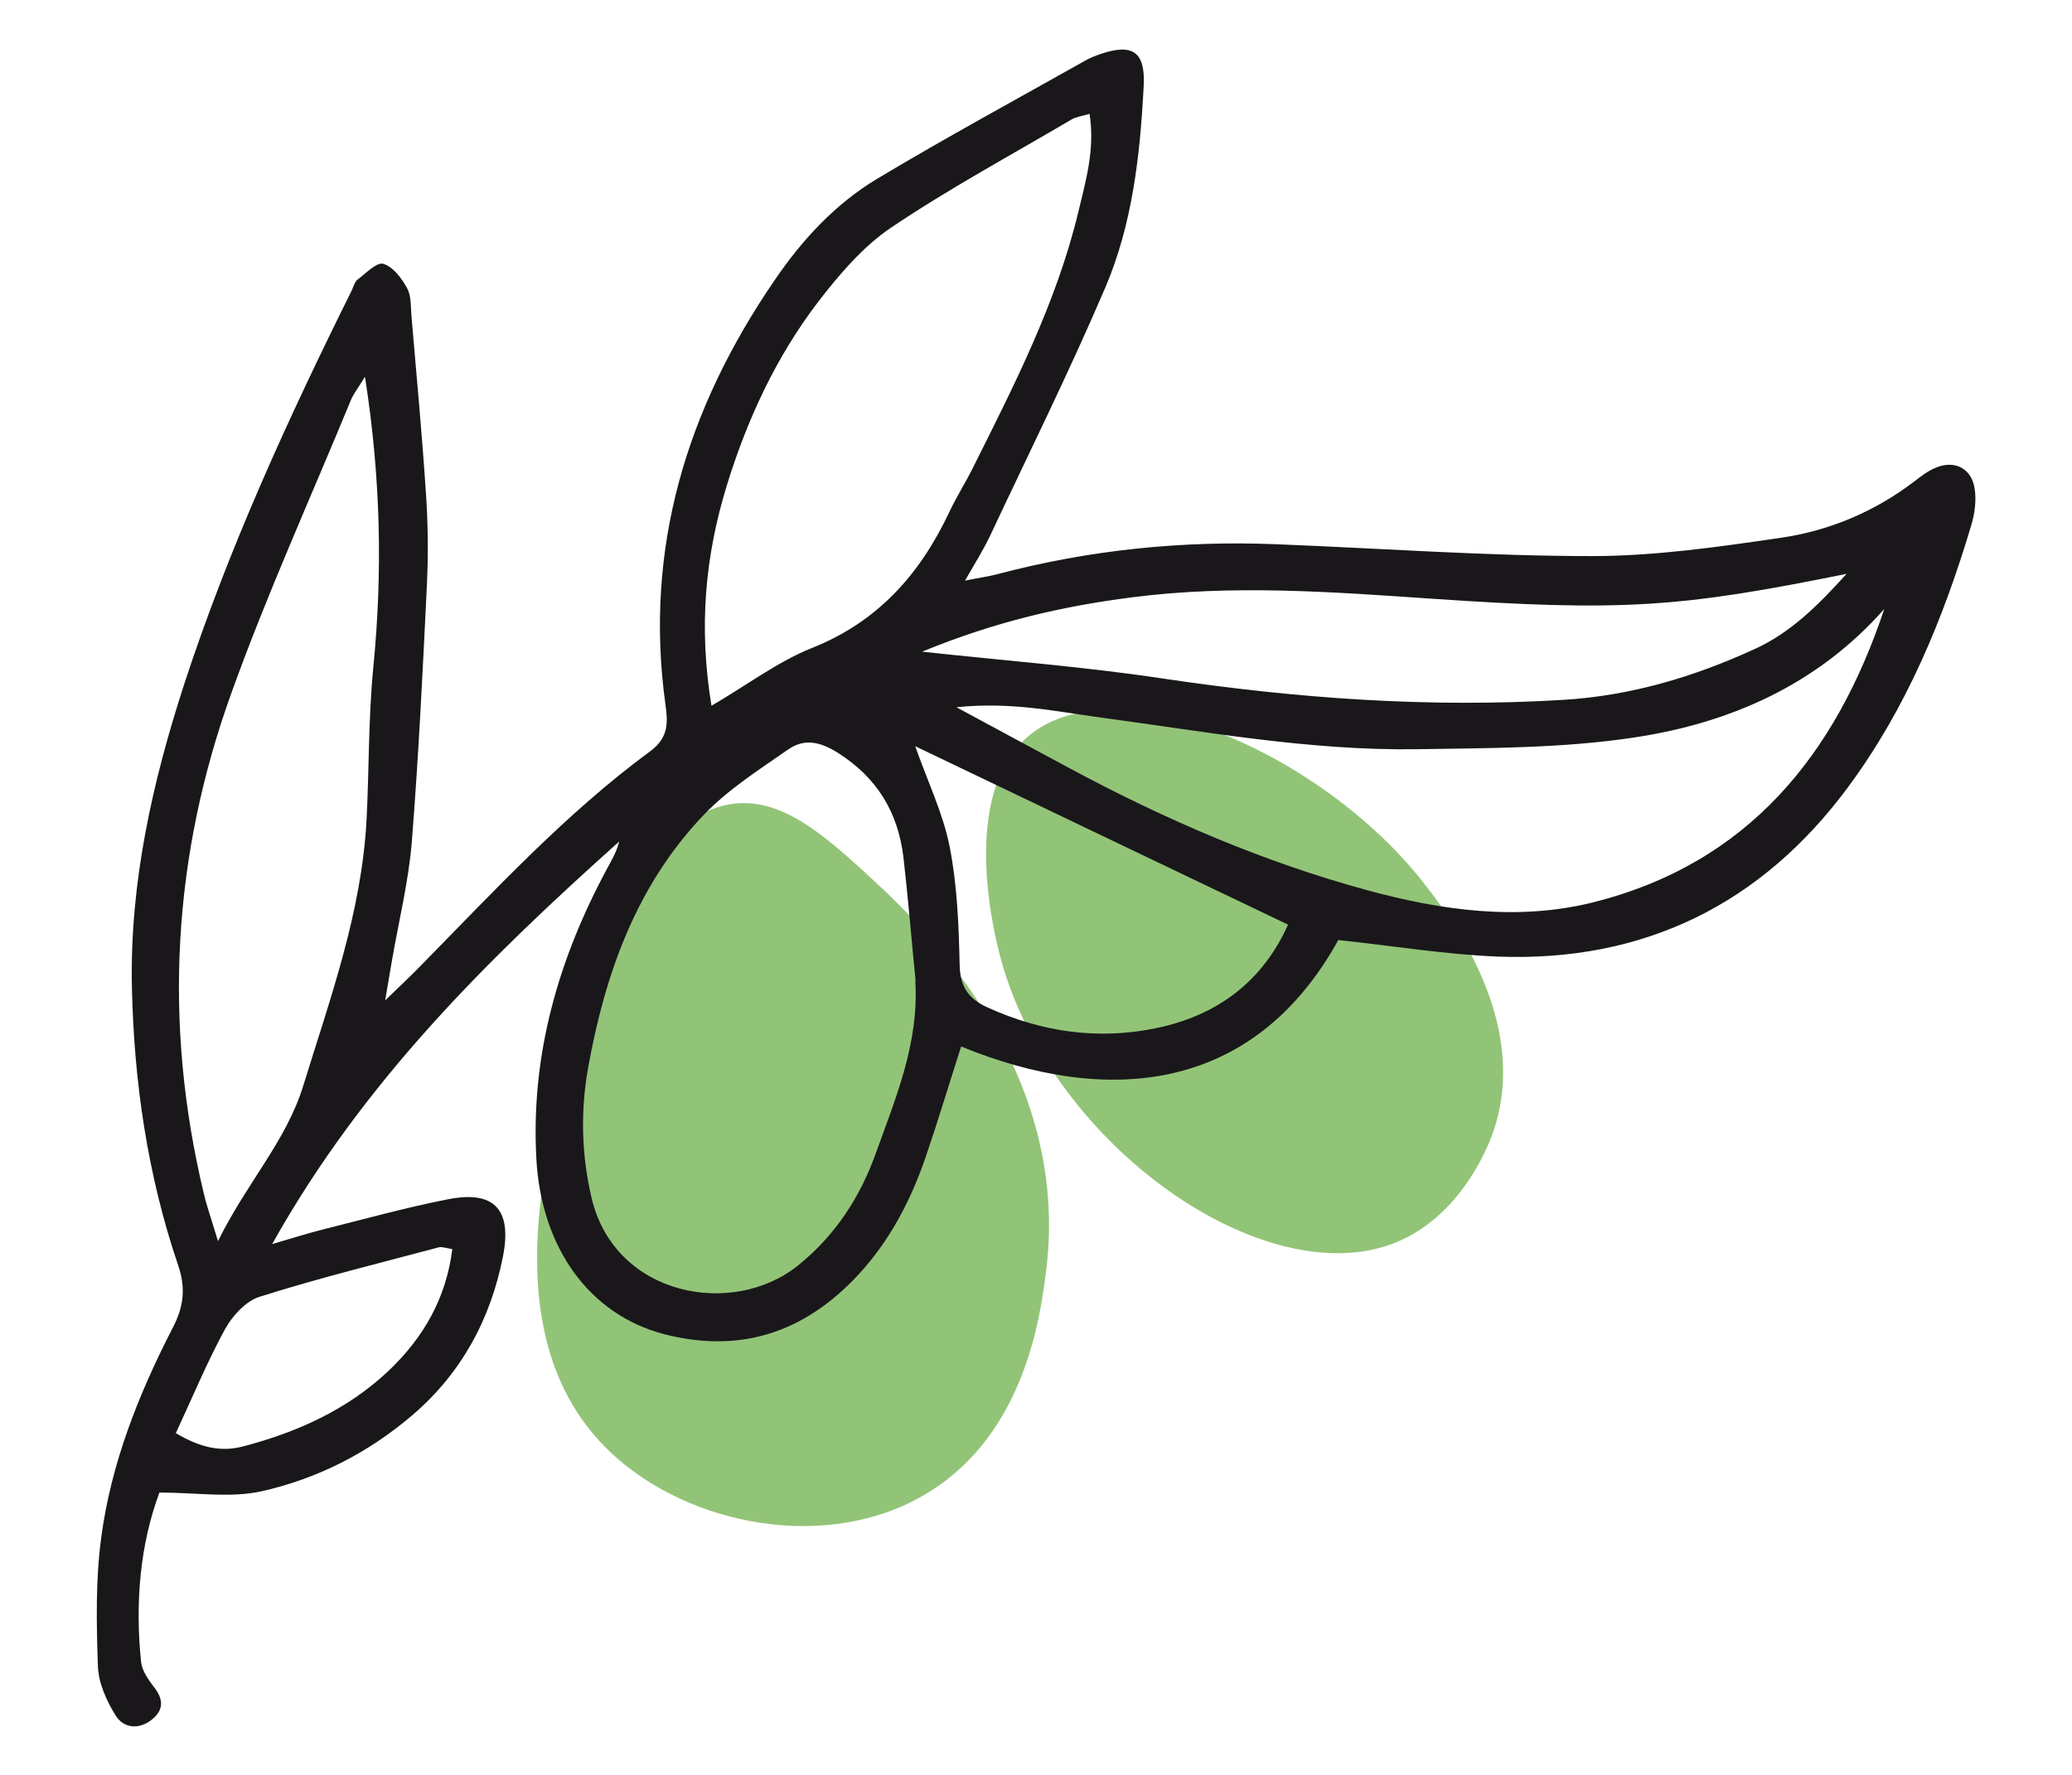
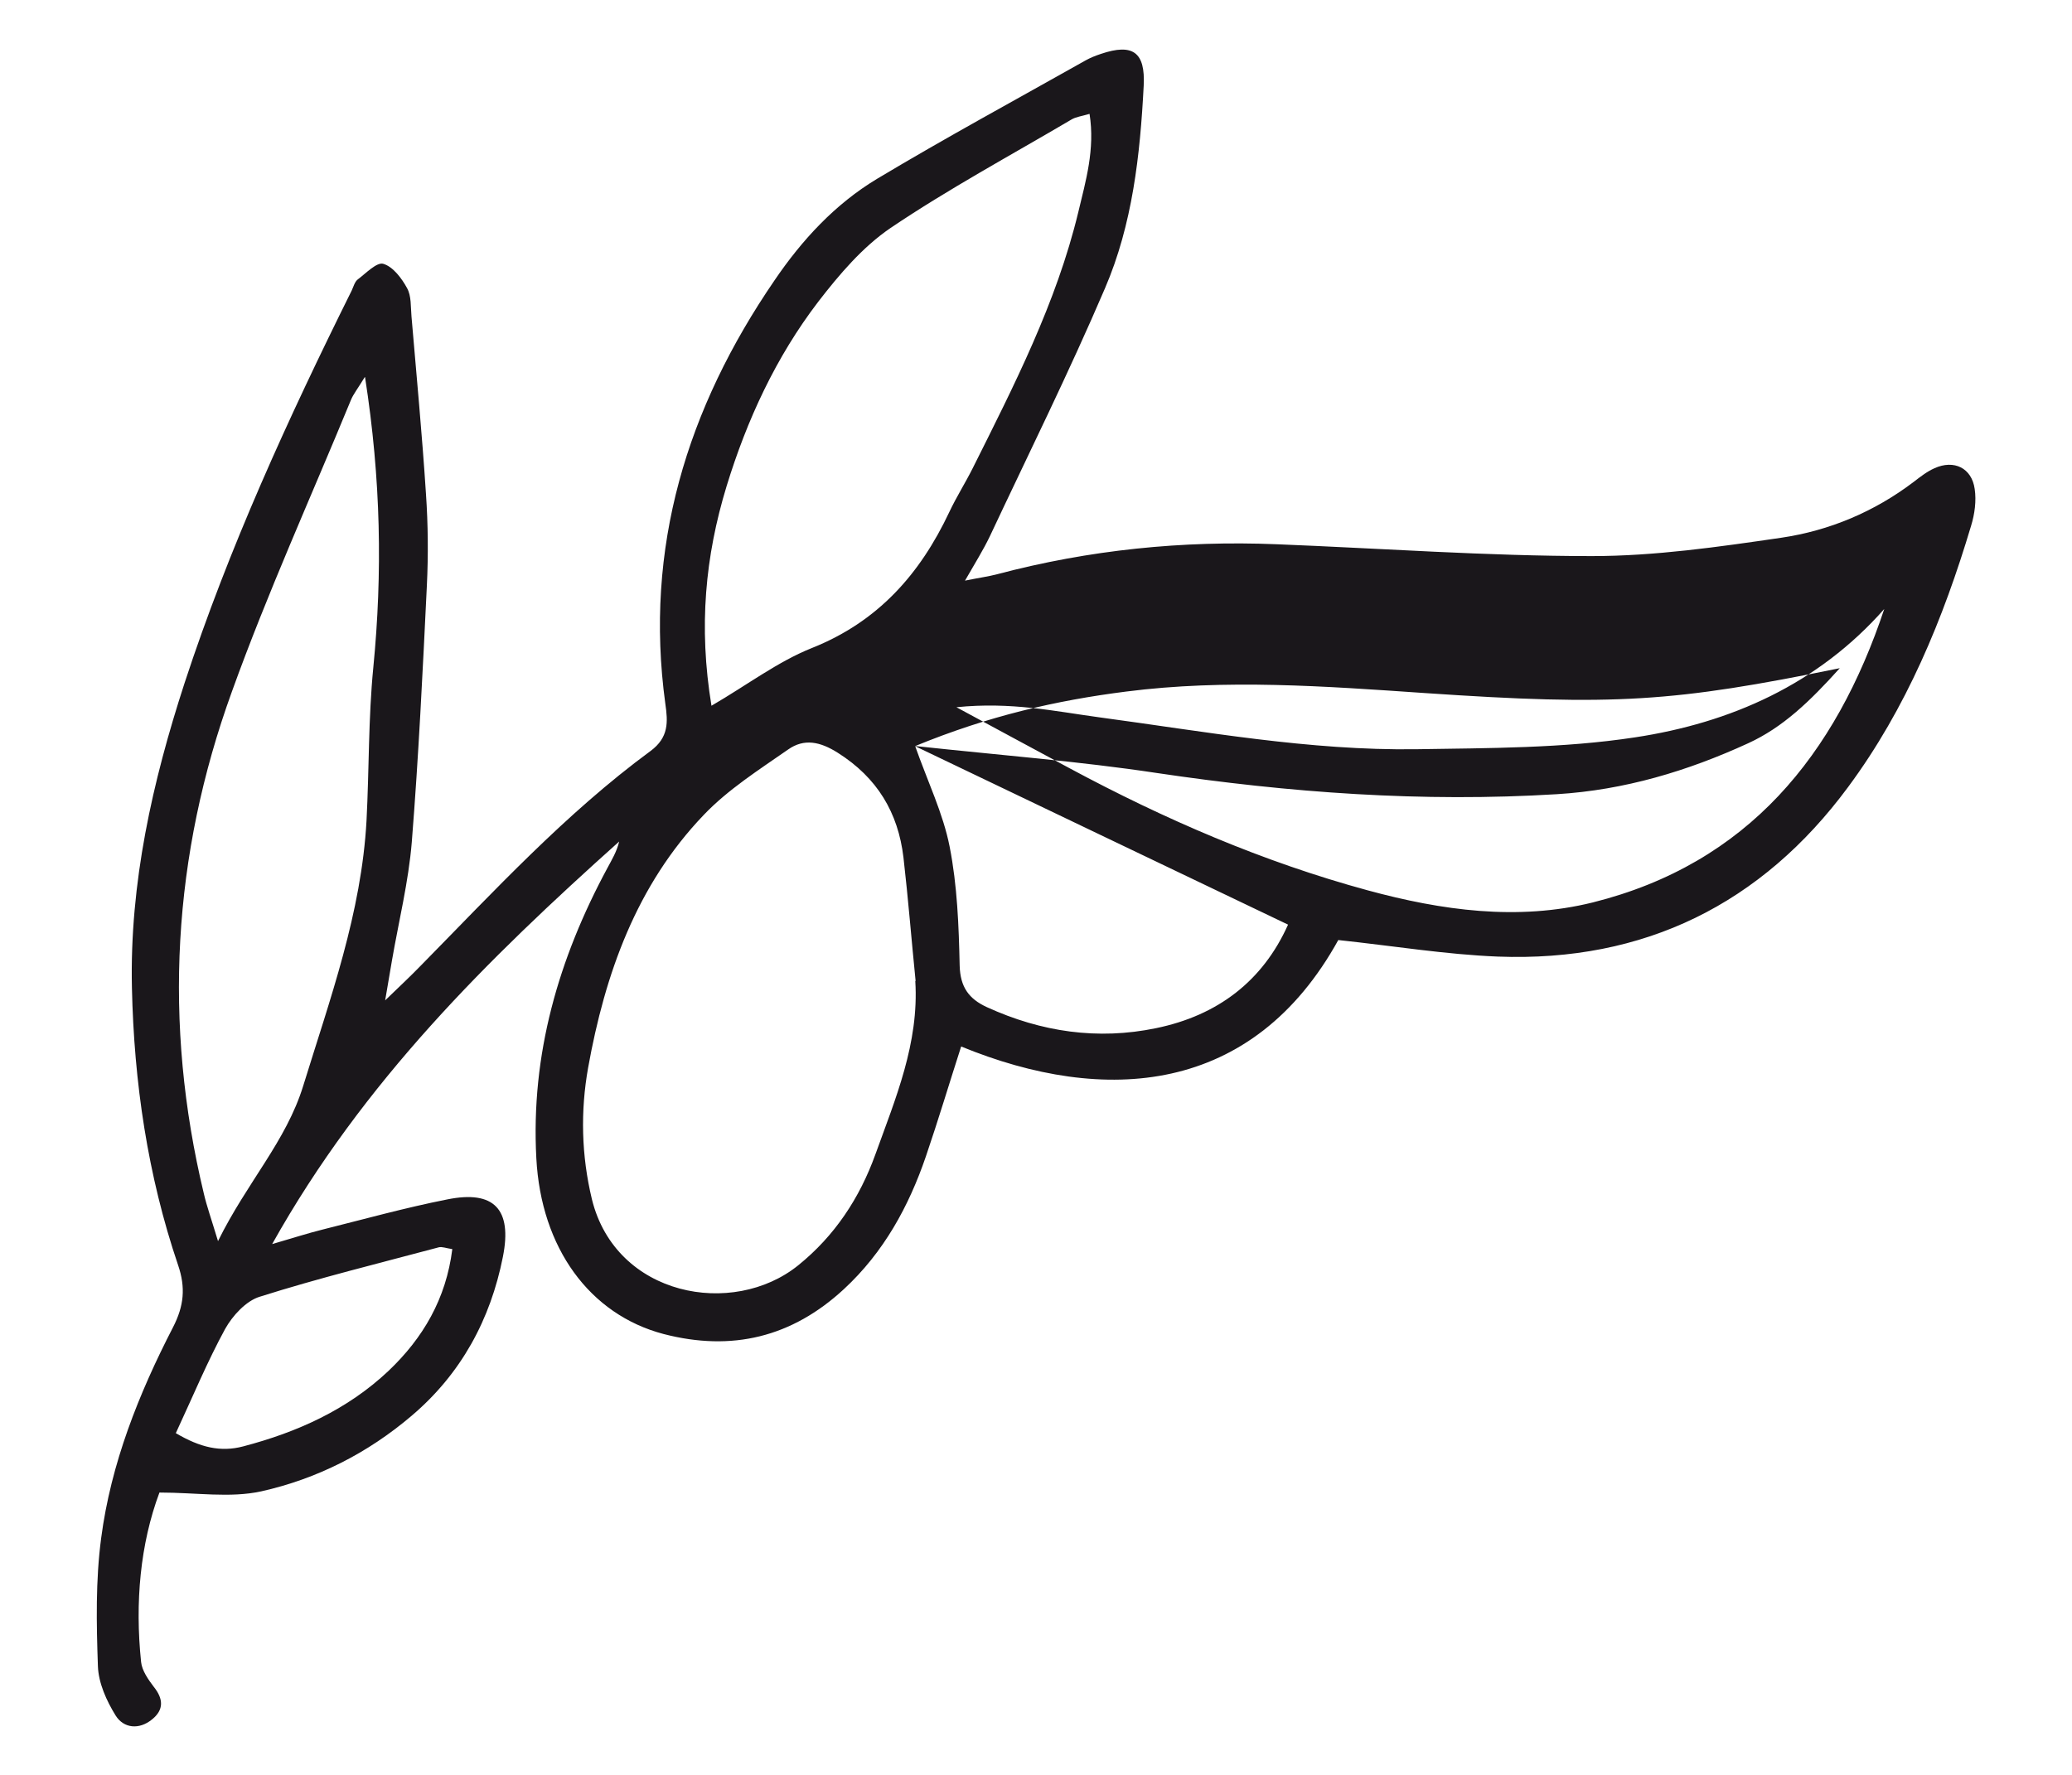
<svg xmlns="http://www.w3.org/2000/svg" id="Layer_2" data-name="Layer 2" viewBox="0 0 70 60" width="300" height="257">
  <defs>
    <style>
      .cls-1 {
        fill: none;
      }

      .cls-1, .cls-2, .cls-3 {
        stroke-width: 0px;
      }

      .cls-2 {
        fill: #1a171b;
      }

      .cls-3 {
        fill: #92c477;
      }
    </style>
  </defs>
  <g id="Layer_1-2" data-name="Layer 1">
-     <rect class="cls-1" width="70" height="60" />
    <g>
-       <path class="cls-3" d="M29.25,29.52c-1.48-1.34-2.88-2.57-4.53-2.34-2.81.4-4.2,4.77-4.9,6.95-1.18,3.7-3.49,10.95.82,14.99,2.62,2.46,7.37,3.42,10.75,1.32,3.25-2.02,3.76-5.96,3.95-7.46.91-7.11-4.64-12.14-6.1-13.46ZM48.08,29.82c-3.46-4.4-10.43-7.4-13.34-4.93-2.36,2-1.13,6.81-.92,7.56,1.73,6.3,8.93,11.33,13.33,9.56,2.36-.95,3.26-3.58,3.34-3.85,1.21-3.73-1.58-7.28-2.41-8.34Z" />
-       <path class="cls-2" d="M5.92,48.45c.83.49,1.52.65,2.28.45,1.83-.48,3.52-1.24,4.91-2.55,1.17-1.11,1.95-2.44,2.16-4.12-.21-.03-.35-.09-.46-.06-2.02.54-4.06,1.04-6.05,1.67-.46.14-.92.64-1.17,1.09-.6,1.1-1.08,2.26-1.67,3.53M30.91,25.21c.43,1.22.95,2.29,1.17,3.41.26,1.32.31,2.68.34,4.03.02.72.31,1.12.92,1.4,1.84.84,3.75,1.12,5.72.71,2.09-.43,3.61-1.6,4.46-3.5-4.23-2.02-8.4-4.02-12.62-6.04M31.13,22.03c2.97.32,5.58.52,8.16.91,4.5.67,9,1,13.55.72,2.28-.14,4.41-.78,6.46-1.72,1.18-.54,2.09-1.42,3.1-2.54-5.61,1.14-7.59,1.28-14.04.84-3.36-.23-6.71-.48-10.08-.05-2.36.3-4.65.82-7.15,1.85M12.31,12.75c-.25.41-.39.58-.47.78-1.35,3.28-2.82,6.52-4.02,9.85-2.01,5.54-2.33,11.22-.95,16.97.1.43.25.85.48,1.61.98-1.99,2.3-3.37,2.88-5.25.91-2.95,1.97-5.85,2.14-8.97.09-1.73.06-3.46.23-5.18.31-3.18.26-6.34-.28-9.81M63.69,20.57c-2.26,2.57-5.21,3.87-8.45,4.36-2.43.37-4.92.36-7.39.4-3.61.05-7.15-.6-10.72-1.08-1.48-.2-2.97-.53-4.82-.34,1.47.79,2.64,1.43,3.82,2.06,3.22,1.73,6.55,3.17,10.08,4.13,2.5.68,5.07,1.04,7.61.41,5.24-1.31,8.21-4.98,9.86-9.94M24.03,23.86c1.22-.71,2.24-1.49,3.39-1.95,2.24-.89,3.66-2.5,4.65-4.6.24-.51.54-.98.79-1.48,1.4-2.8,2.83-5.59,3.57-8.66.25-1.05.57-2.12.38-3.32-.27.08-.46.1-.61.19-2.05,1.21-4.15,2.34-6.12,3.67-.94.64-1.73,1.57-2.44,2.49-1.43,1.87-2.41,3.99-3.1,6.24-.72,2.36-.95,4.75-.51,7.42M30.93,33.16c-.14-1.39-.25-2.78-.41-4.17-.18-1.52-.89-2.7-2.22-3.54-.6-.38-1.14-.49-1.68-.11-.99.69-2.03,1.35-2.85,2.21-2.28,2.38-3.34,5.38-3.91,8.55-.26,1.46-.23,2.96.13,4.45.81,3.28,4.76,4.01,6.97,2.23,1.24-1,2.08-2.28,2.61-3.75.68-1.89,1.48-3.76,1.35-5.86M45.23,31.76c-2.9,5.27-7.91,5.61-12.76,3.62-.4,1.24-.77,2.48-1.19,3.71-.58,1.7-1.43,3.25-2.77,4.49-1.76,1.63-3.79,2.12-6.1,1.52-2.5-.66-4.14-2.91-4.3-5.94-.19-3.51.75-6.75,2.4-9.81.15-.28.32-.56.4-.9-4.42,3.96-8.64,8.09-11.73,13.61.75-.22,1.22-.37,1.7-.49,1.4-.35,2.8-.74,4.22-1.02,1.58-.32,2.2.33,1.88,1.94-.42,2.12-1.41,3.95-3.08,5.37-1.49,1.27-3.21,2.14-5.09,2.56-1.05.23-2.19.04-3.44.04-.65,1.74-.83,3.72-.62,5.73.03.29.24.59.43.84.32.4.35.77-.06,1.1-.44.36-.96.3-1.23-.13-.31-.5-.58-1.1-.6-1.67-.05-1.44-.08-2.9.11-4.33.33-2.52,1.27-4.88,2.43-7.13.37-.72.43-1.34.17-2.1-1.03-3.03-1.49-6.19-1.56-9.37-.08-3.54.69-6.96,1.78-10.31,1.5-4.58,3.51-8.96,5.65-13.27.06-.13.1-.29.2-.37.28-.21.65-.6.87-.53.33.1.62.49.8.82.15.27.12.63.15.96.17,2,.36,4,.49,6.01.07,1.02.08,2.06.03,3.08-.14,2.89-.28,5.79-.51,8.68-.11,1.34-.44,2.67-.67,4-.06.35-.12.7-.23,1.35.54-.52.87-.83,1.19-1.16,2.49-2.53,4.9-5.15,7.78-7.27.62-.46.59-.98.5-1.6-.72-5.27.73-9.99,3.69-14.31.93-1.37,2.05-2.58,3.46-3.43,2.32-1.39,4.7-2.68,7.06-4.01.16-.09.34-.16.52-.22,1.07-.36,1.5-.06,1.44,1.08-.12,2.34-.38,4.69-1.31,6.85-1.21,2.83-2.58,5.59-3.89,8.38-.22.46-.49.89-.84,1.5.49-.1.8-.14,1.1-.22,3.1-.82,6.25-1.14,9.44-1.01,3.55.14,7.1.4,10.65.4,2.13,0,4.28-.31,6.4-.62,1.63-.24,3.15-.88,4.48-1.89.22-.17.45-.35.7-.46.66-.3,1.26-.01,1.36.7.06.4,0,.85-.12,1.24-.94,3.15-2.19,6.18-4.16,8.84-2.92,3.95-6.89,5.92-11.84,5.73-1.76-.07-3.52-.36-5.4-.56" />
+       <path class="cls-2" d="M5.92,48.45c.83.49,1.52.65,2.28.45,1.83-.48,3.52-1.24,4.91-2.55,1.17-1.11,1.95-2.44,2.16-4.12-.21-.03-.35-.09-.46-.06-2.02.54-4.06,1.04-6.05,1.67-.46.14-.92.64-1.17,1.09-.6,1.1-1.08,2.26-1.67,3.53M30.91,25.21c.43,1.22.95,2.29,1.17,3.41.26,1.32.31,2.68.34,4.03.02.72.31,1.12.92,1.4,1.84.84,3.75,1.12,5.72.71,2.09-.43,3.61-1.6,4.46-3.5-4.23-2.02-8.4-4.02-12.62-6.04c2.97.32,5.58.52,8.16.91,4.5.67,9,1,13.55.72,2.28-.14,4.41-.78,6.46-1.72,1.18-.54,2.09-1.42,3.1-2.54-5.61,1.14-7.59,1.28-14.04.84-3.36-.23-6.71-.48-10.08-.05-2.36.3-4.65.82-7.15,1.85M12.31,12.75c-.25.41-.39.58-.47.78-1.35,3.28-2.82,6.52-4.02,9.85-2.01,5.54-2.33,11.22-.95,16.97.1.43.25.85.48,1.61.98-1.99,2.3-3.37,2.88-5.25.91-2.95,1.97-5.85,2.14-8.97.09-1.73.06-3.46.23-5.18.31-3.18.26-6.34-.28-9.81M63.69,20.57c-2.26,2.57-5.21,3.87-8.45,4.36-2.43.37-4.92.36-7.39.4-3.61.05-7.15-.6-10.72-1.08-1.48-.2-2.97-.53-4.82-.34,1.47.79,2.64,1.43,3.82,2.06,3.22,1.73,6.55,3.17,10.08,4.13,2.5.68,5.07,1.04,7.61.41,5.24-1.31,8.21-4.98,9.86-9.94M24.03,23.86c1.22-.71,2.24-1.49,3.39-1.95,2.24-.89,3.66-2.5,4.65-4.6.24-.51.54-.98.79-1.48,1.4-2.8,2.83-5.59,3.57-8.66.25-1.05.57-2.12.38-3.32-.27.08-.46.1-.61.19-2.05,1.21-4.15,2.34-6.12,3.67-.94.64-1.73,1.57-2.44,2.49-1.43,1.87-2.41,3.99-3.1,6.24-.72,2.36-.95,4.75-.51,7.42M30.93,33.16c-.14-1.39-.25-2.78-.41-4.17-.18-1.52-.89-2.7-2.22-3.54-.6-.38-1.14-.49-1.68-.11-.99.69-2.03,1.35-2.85,2.21-2.28,2.38-3.34,5.38-3.91,8.55-.26,1.46-.23,2.96.13,4.45.81,3.28,4.76,4.01,6.97,2.23,1.24-1,2.08-2.28,2.61-3.75.68-1.89,1.48-3.76,1.35-5.86M45.23,31.76c-2.9,5.27-7.91,5.61-12.76,3.62-.4,1.24-.77,2.48-1.19,3.71-.58,1.7-1.43,3.25-2.77,4.49-1.76,1.63-3.79,2.12-6.1,1.52-2.5-.66-4.14-2.91-4.3-5.94-.19-3.51.75-6.75,2.4-9.81.15-.28.32-.56.4-.9-4.42,3.96-8.64,8.09-11.73,13.61.75-.22,1.22-.37,1.7-.49,1.4-.35,2.8-.74,4.22-1.02,1.58-.32,2.2.33,1.88,1.94-.42,2.12-1.41,3.95-3.08,5.37-1.49,1.27-3.21,2.14-5.09,2.56-1.05.23-2.19.04-3.44.04-.65,1.74-.83,3.72-.62,5.73.03.29.24.59.43.84.32.4.35.77-.06,1.1-.44.36-.96.3-1.23-.13-.31-.5-.58-1.1-.6-1.67-.05-1.44-.08-2.9.11-4.33.33-2.52,1.27-4.88,2.43-7.13.37-.72.43-1.34.17-2.1-1.03-3.03-1.49-6.19-1.56-9.37-.08-3.54.69-6.96,1.78-10.31,1.5-4.58,3.51-8.96,5.65-13.27.06-.13.1-.29.2-.37.28-.21.65-.6.87-.53.33.1.62.49.8.82.15.27.12.63.15.96.17,2,.36,4,.49,6.01.07,1.02.08,2.06.03,3.08-.14,2.89-.28,5.79-.51,8.68-.11,1.34-.44,2.67-.67,4-.06.35-.12.7-.23,1.35.54-.52.87-.83,1.19-1.16,2.49-2.53,4.9-5.15,7.78-7.27.62-.46.59-.98.5-1.6-.72-5.27.73-9.99,3.69-14.31.93-1.37,2.05-2.58,3.46-3.43,2.32-1.39,4.7-2.68,7.06-4.01.16-.09.34-.16.52-.22,1.07-.36,1.5-.06,1.44,1.08-.12,2.34-.38,4.69-1.31,6.85-1.21,2.83-2.58,5.59-3.89,8.38-.22.46-.49.89-.84,1.5.49-.1.8-.14,1.1-.22,3.1-.82,6.25-1.14,9.44-1.01,3.55.14,7.1.4,10.65.4,2.13,0,4.28-.31,6.4-.62,1.63-.24,3.15-.88,4.48-1.89.22-.17.45-.35.7-.46.66-.3,1.26-.01,1.36.7.06.4,0,.85-.12,1.24-.94,3.15-2.19,6.18-4.16,8.84-2.92,3.95-6.89,5.92-11.84,5.73-1.76-.07-3.52-.36-5.4-.56" />
    </g>
  </g>
</svg>